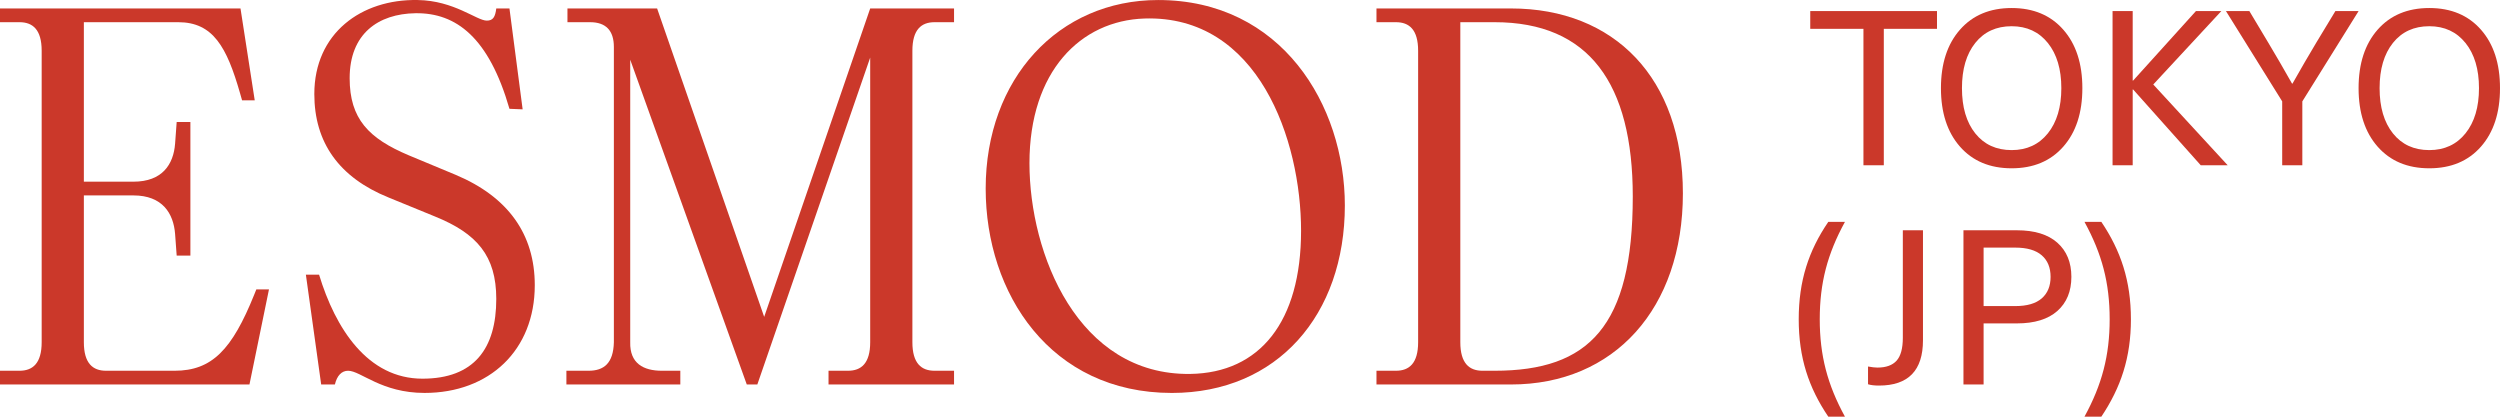
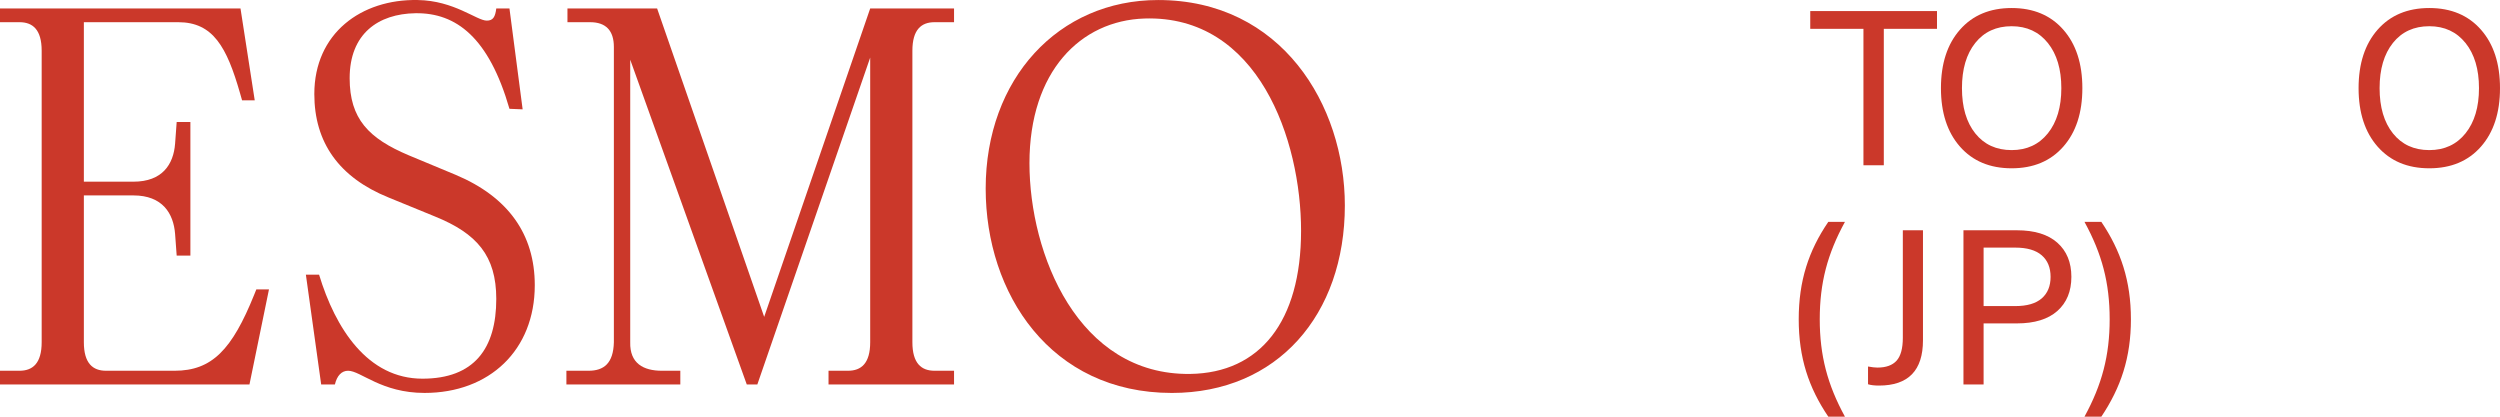
<svg xmlns="http://www.w3.org/2000/svg" width="180" height="30" viewBox="0 0 180 30" fill="none">
  <g clip-path="url(#clip0_1300_3237)">
    <path d="M139.464 0.797V2.076H135.634V11.899H134.168V2.076H130.338V0.797H139.463H139.464Z" fill="#CB382A" />
    <path d="M141.119 2.137C142.033 1.098 143.273 0.578 144.839 0.578C146.405 0.578 147.644 1.098 148.558 2.137C149.473 3.177 149.93 4.58 149.93 6.348C149.93 8.115 149.473 9.519 148.558 10.558C147.644 11.597 146.404 12.117 144.839 12.117C143.273 12.117 142.033 11.597 141.119 10.558C140.205 9.518 139.748 8.115 139.748 6.348C139.748 4.58 140.205 3.177 141.119 2.137ZM144.839 1.888C143.735 1.888 142.863 2.288 142.222 3.088C141.581 3.889 141.261 4.975 141.261 6.347C141.261 7.72 141.581 8.806 142.222 9.607C142.863 10.407 143.735 10.807 144.839 10.807C145.931 10.807 146.801 10.405 147.447 9.599C148.093 8.793 148.416 7.71 148.416 6.347C148.416 4.985 148.093 3.902 147.447 3.096C146.801 2.291 145.931 1.888 144.839 1.888Z" fill="#CB382A" />
-     <path d="M159.937 0.797L155.035 6.083L160.394 11.9H158.455L153.585 6.442H153.554V11.9H152.104V0.797H153.554V5.802H153.585L158.108 0.797H159.937Z" fill="#CB382A" />
-     <path d="M169.819 0.797L165.768 7.299V11.9H164.318V7.299L160.268 0.797H161.954L163.325 3.089C163.861 3.983 164.428 4.96 165.027 6.021H165.059C165.658 4.96 166.225 3.983 166.761 3.089L168.148 0.797H169.819Z" fill="#CB382A" />
    <path d="M171.189 2.137C172.104 1.098 173.343 0.578 174.909 0.578C176.475 0.578 177.715 1.098 178.629 2.137C179.543 3.177 180 4.58 180 6.348C180 8.115 179.543 9.519 178.629 10.558C177.715 11.597 176.475 12.117 174.909 12.117C173.343 12.117 172.104 11.597 171.189 10.558C170.275 9.518 169.818 8.115 169.818 6.348C169.818 4.58 170.275 3.177 171.189 2.137ZM174.909 1.888C173.806 1.888 172.934 2.288 172.293 3.088C171.652 3.889 171.331 4.975 171.331 6.347C171.331 7.72 171.652 8.806 172.293 9.607C172.934 10.407 173.806 10.807 174.909 10.807C176.002 10.807 176.871 10.405 177.518 9.599C178.164 8.793 178.487 7.71 178.487 6.347C178.487 4.985 178.164 3.902 177.518 3.096C176.871 2.291 176.002 1.888 174.909 1.888Z" fill="#CB382A" />
    <path d="M137.004 16.58H138.454V24.502C138.454 26.674 137.398 27.761 135.286 27.761C134.96 27.761 134.698 27.73 134.498 27.667V26.389C134.782 26.441 135.008 26.466 135.176 26.466C135.796 26.466 136.255 26.3 136.555 25.968C136.854 25.635 137.004 25.084 137.004 24.315V16.58Z" fill="#CB382A" />
    <path d="M141.369 27.683V16.58H145.215C146.486 16.58 147.458 16.879 148.131 17.477C148.803 18.075 149.139 18.893 149.139 19.933C149.139 20.972 148.803 21.791 148.131 22.389C147.458 22.986 146.486 23.285 145.215 23.285H142.819V27.683H141.369V27.683ZM145.104 17.828H142.819V22.038H145.104C145.945 22.038 146.578 21.853 147.004 21.484C147.429 21.115 147.642 20.598 147.642 19.933C147.642 19.267 147.429 18.75 147.004 18.381C146.578 18.012 145.945 17.828 145.104 17.828Z" fill="#CB382A" />
    <path d="M132.836 15.975C131.574 18.28 131.022 20.366 131.022 22.987C131.022 25.593 131.574 27.694 132.836 30H131.637C130.217 27.899 129.508 25.751 129.508 22.987C129.508 20.223 130.217 18.059 131.637 15.975H132.836Z" fill="#CB382A" />
    <path d="M151.297 15.975C152.7 18.059 153.426 20.223 153.426 22.987C153.426 25.751 152.7 27.899 151.297 30H150.082C151.344 27.694 151.896 25.593 151.896 22.987C151.896 20.366 151.344 18.28 150.082 15.975H151.297Z" fill="#CB382A" />
    <path d="M3 24.641V3.651C3 2.13 2.354 1.598 1.405 1.598H0V0.609H17.316L18.341 7.225H17.43L17.278 6.693C16.328 3.385 15.341 1.598 12.835 1.598H6.038V13.081H9.607C11.696 13.081 12.493 11.826 12.607 10.344L12.721 8.785H13.708V18.404H12.721L12.607 16.846C12.493 15.363 11.696 14.07 9.607 14.07H6.038V24.641C6.038 26.162 6.683 26.694 7.632 26.694H12.569C15.265 26.694 16.708 25.173 18.303 21.218L18.455 20.838H19.366L17.961 27.683H0V26.694H1.405C2.354 26.694 3 26.162 3 24.641Z" fill="#CB382A" />
    <path d="M25.061 26.694C24.606 26.694 24.264 27.037 24.112 27.683H23.125L22.023 19.774H22.973C24.15 23.652 26.466 27.265 30.416 27.265C34.137 27.265 35.732 25.097 35.732 21.523C35.732 18.405 34.327 16.808 31.327 15.591L27.985 14.223C24.416 12.778 22.631 10.268 22.631 6.77C22.631 2.397 26.011 -0.075 30.074 0.002C32.694 0.04 34.327 1.485 35.048 1.485C35.504 1.485 35.656 1.218 35.732 0.61H36.681L37.63 7.873L36.681 7.834C35.2 2.701 32.846 0.914 29.922 0.952C27.226 0.99 25.175 2.435 25.175 5.629C25.175 8.557 26.542 9.964 29.428 11.181L32.808 12.588C36.605 14.184 38.504 16.884 38.504 20.535C38.504 25.212 35.238 28.291 30.567 28.291C27.454 28.291 25.973 26.694 25.061 26.694Z" fill="#CB382A" />
    <path d="M44.199 24.641V3.385C44.199 2.206 43.629 1.598 42.49 1.598H40.857V0.609H47.312L55.021 22.815L62.654 0.609H68.691V1.598H67.286C66.337 1.598 65.692 2.13 65.692 3.651V24.641C65.692 26.162 66.337 26.694 67.286 26.694H68.691V27.683H59.654V26.694H61.059C62.008 26.694 62.654 26.162 62.654 24.641V4.145L54.528 27.683H53.768L45.376 4.298V24.641C45.338 26.162 46.325 26.694 47.654 26.694H48.983V27.683H40.781V26.694H42.376C43.477 26.694 44.161 26.162 44.199 24.641Z" fill="#CB382A" />
    <path d="M82.398 1.333C77.804 1.485 74.121 5.135 74.121 11.751C74.121 18.291 77.614 27.037 85.702 26.923C90.715 26.847 93.677 23.159 93.677 16.618C93.677 10.078 90.601 1.067 82.398 1.333ZM83.386 0.002C92.272 0.002 96.829 7.569 96.829 14.793C96.829 22.664 91.968 28.292 84.373 28.292C75.639 28.292 70.969 21.143 70.969 13.576C70.969 5.667 76.209 0.002 83.386 0.002Z" fill="#CB382A" />
-     <path d="M106.738 26.694H107.611C114.409 26.694 117.56 23.5 117.56 14.146C117.56 6.009 114.409 1.598 107.611 1.598H105.143V24.641C105.143 26.162 105.789 26.694 106.738 26.694ZM102.105 24.641V3.651C102.105 2.13 101.46 1.598 100.51 1.598H99.106V0.609H108.789C116.231 0.609 121.168 5.628 121.168 13.918C121.168 22.207 116.231 27.683 108.789 27.683H99.106V26.694H100.51C101.46 26.694 102.105 26.162 102.105 24.641Z" fill="#CB382A" />
  </g>
  <defs>
    <clipPath id="clip0_1300_3237">
      <rect width="180" height="30" fill="white" />
    </clipPath>
  </defs>
</svg>